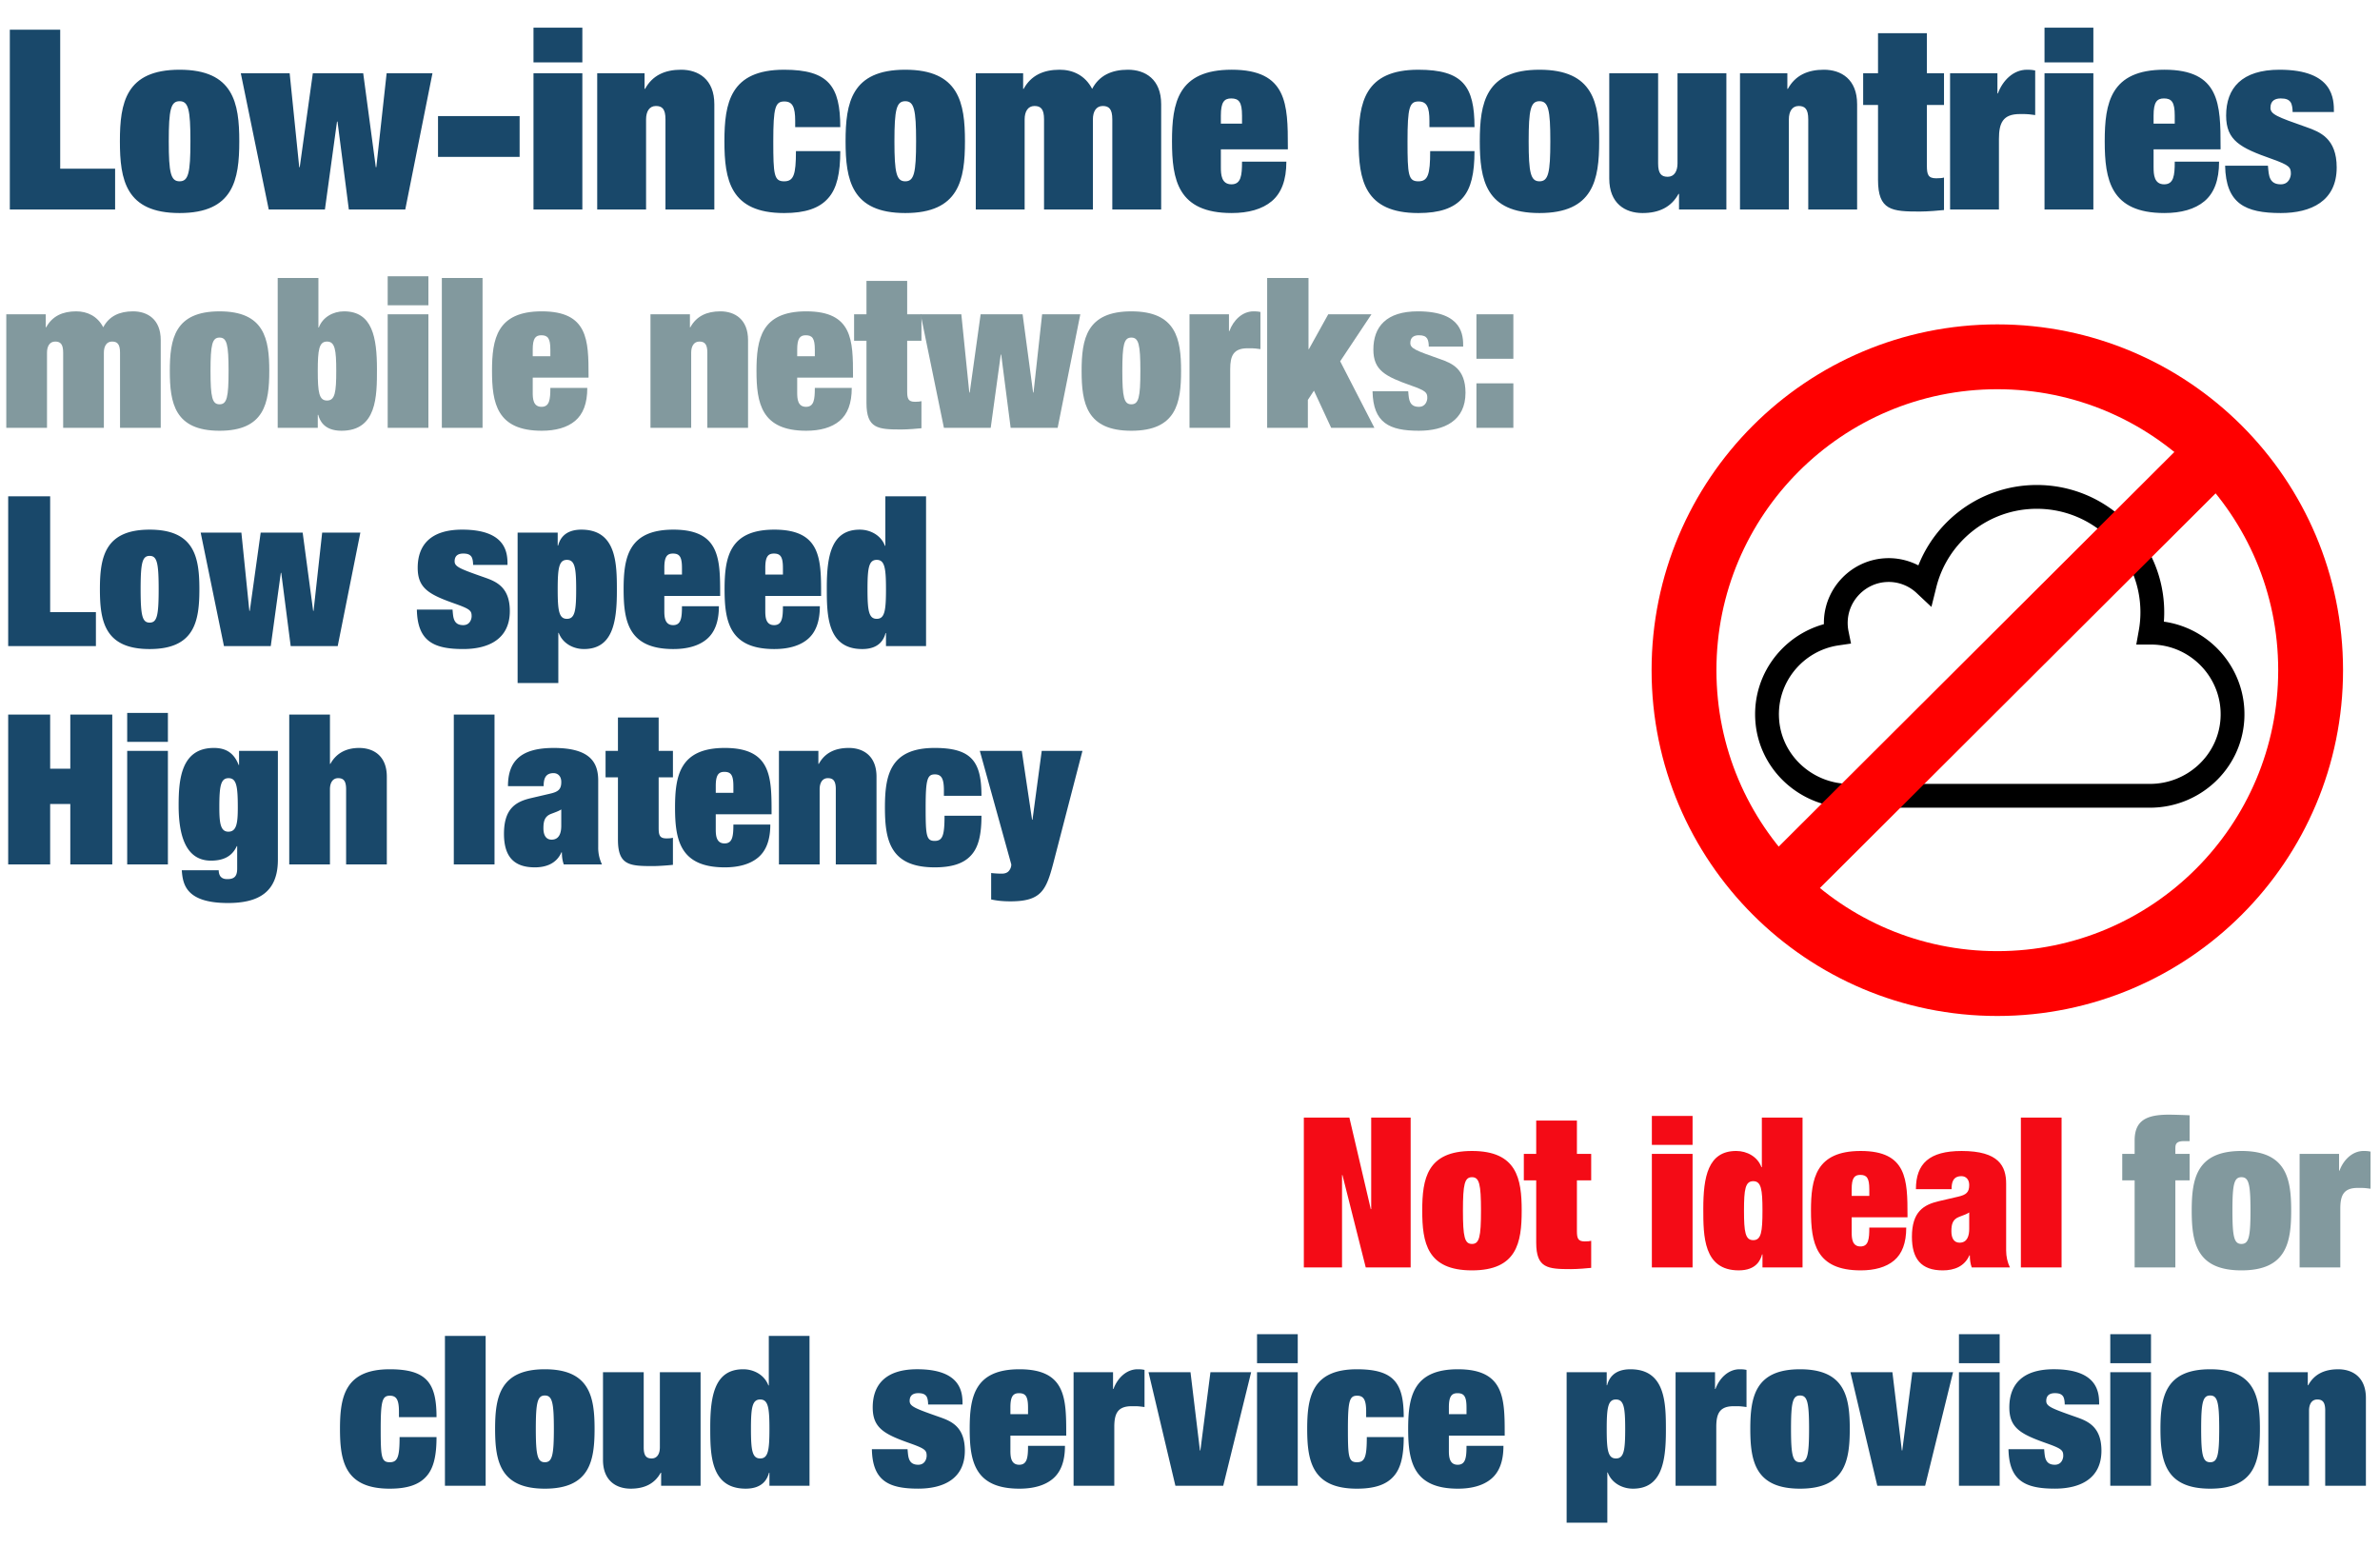
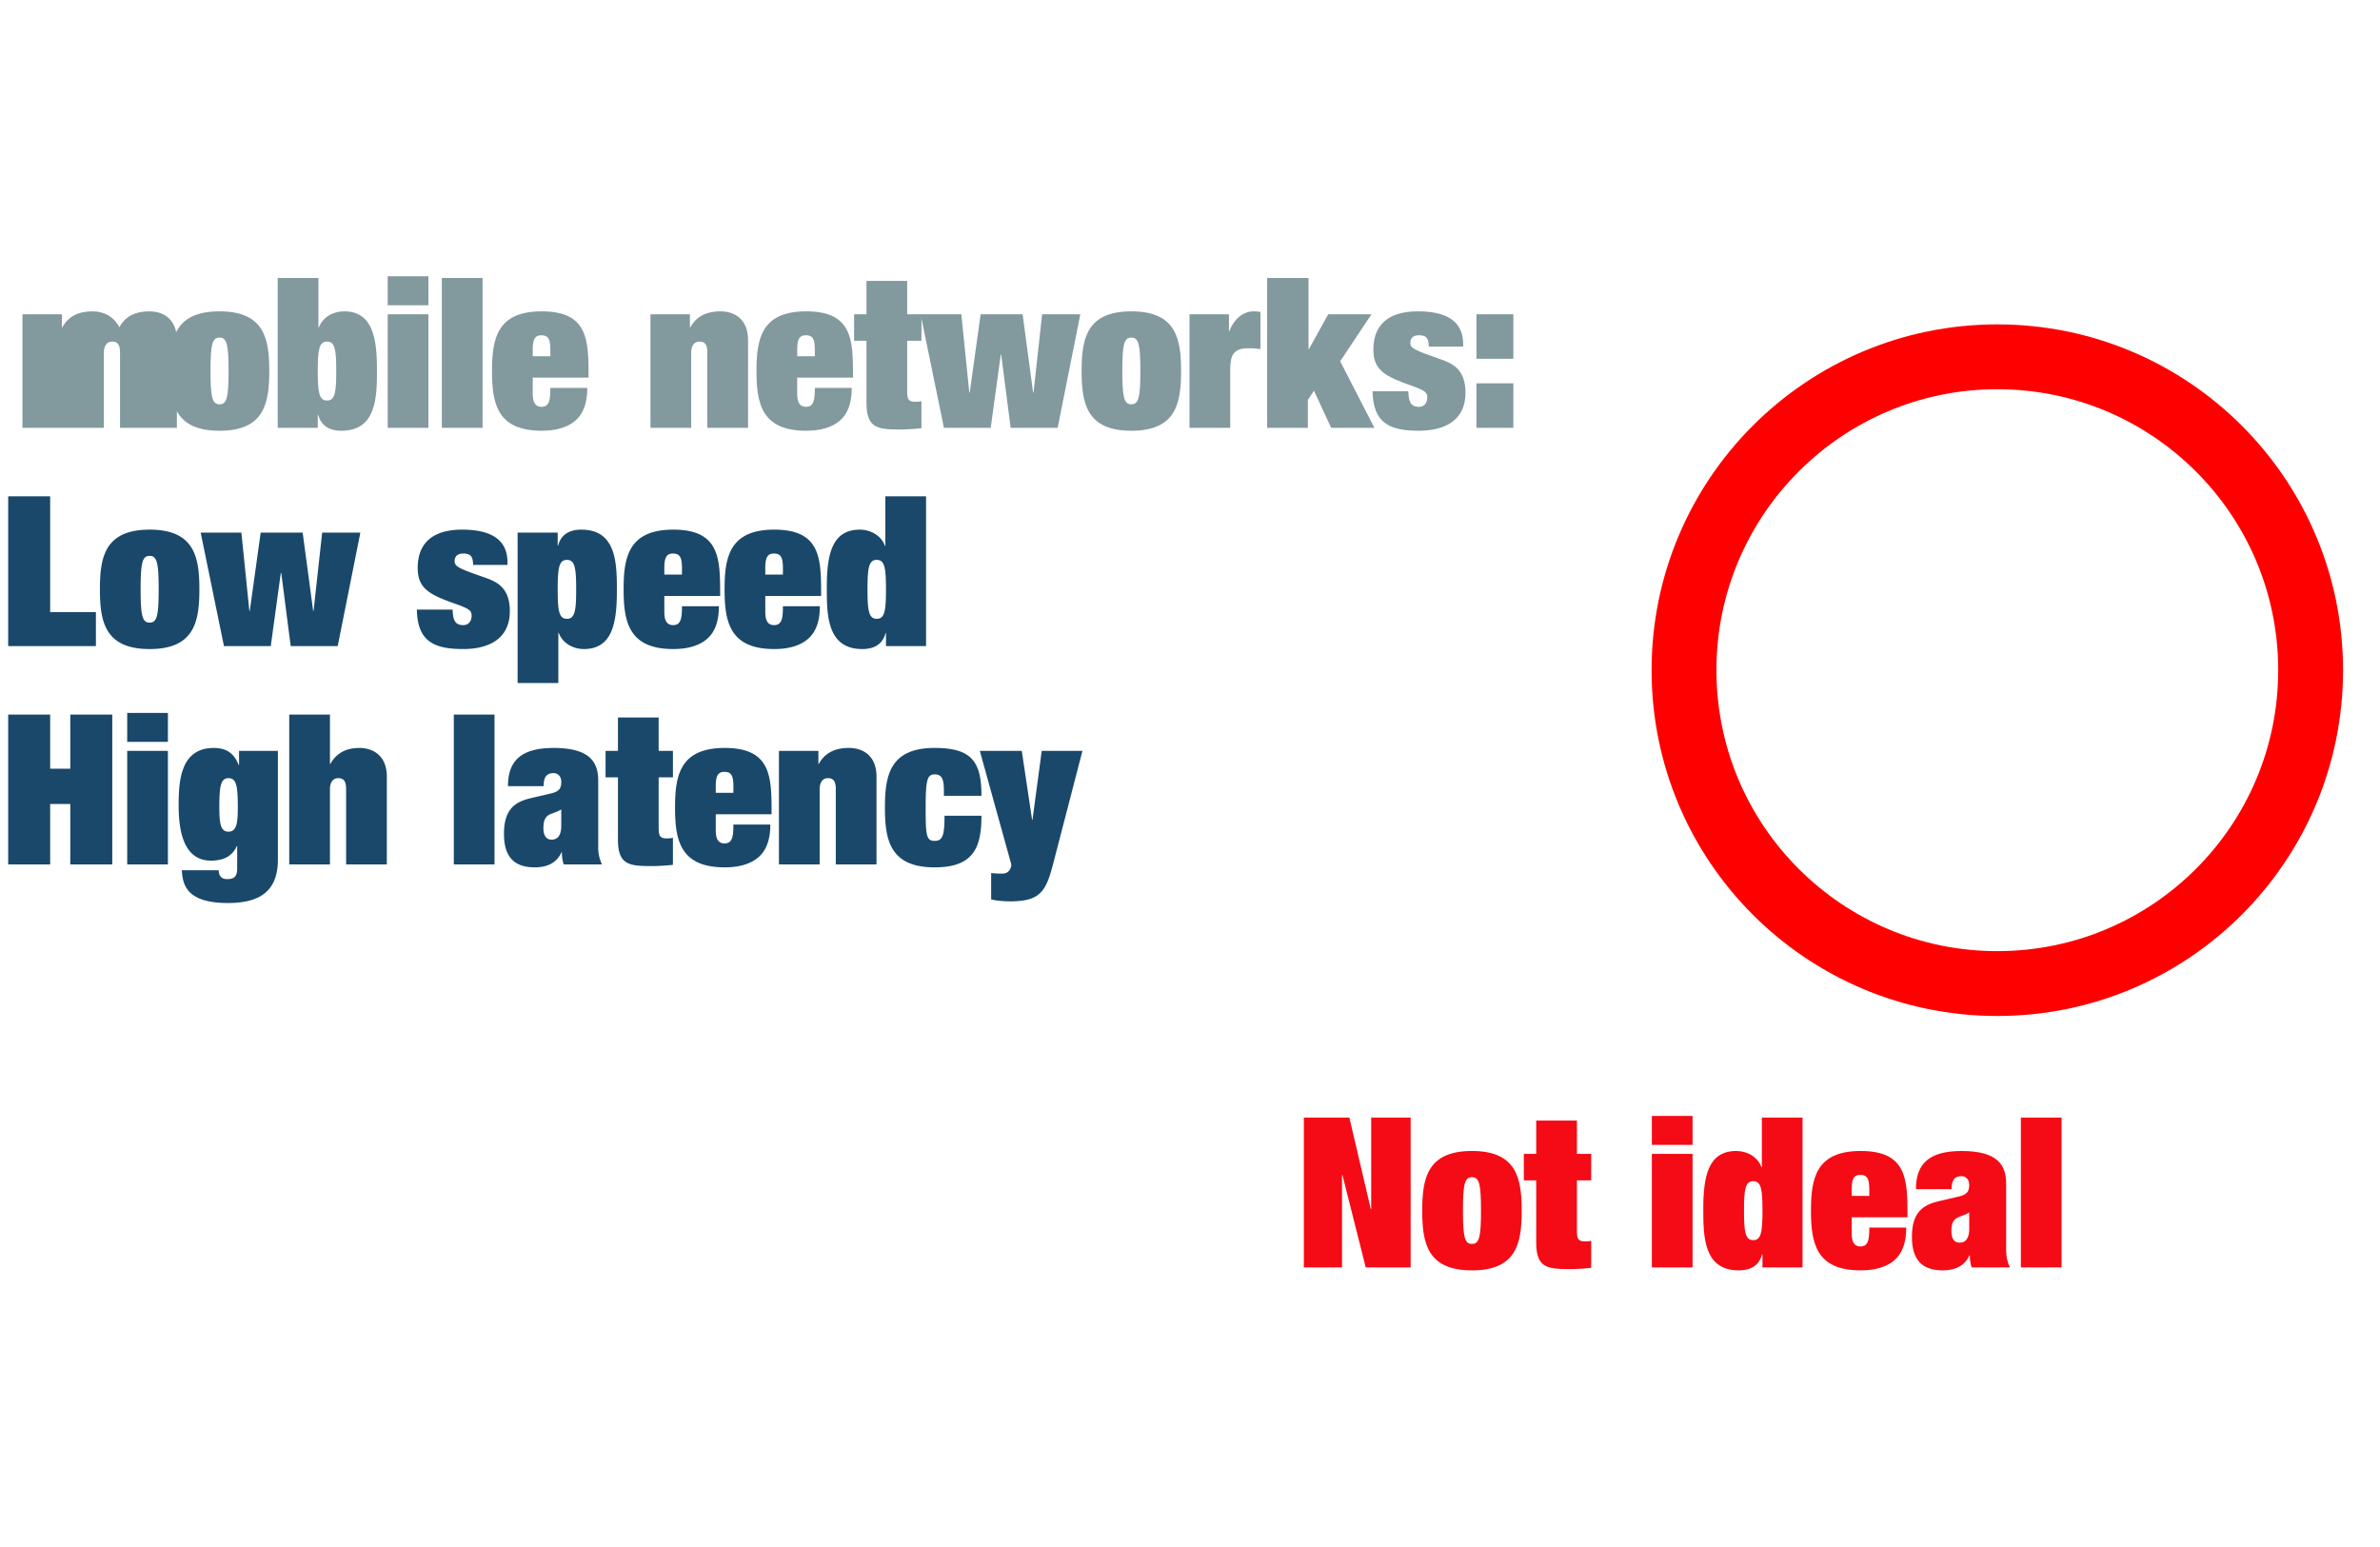
<svg xmlns="http://www.w3.org/2000/svg" width="283.464" height="184.252" viewBox="-9.103 25.42 283.464 184.252">
  <switch>
    <g>
-       <path fill="#19486A" d="M-7.933 28.955h6v16.559h6.54v4.86h-12.54V28.955zM19.396 42.244c0 4.59-.69 8.55-7.11 8.55-6.419 0-7.109-3.96-7.109-8.55 0-4.56.69-8.52 7.109-8.52 6.421 0 7.11 3.96 7.11 8.52zm-7.109 4.77c1.05 0 1.29-.99 1.29-4.77 0-3.78-.24-4.77-1.29-4.77s-1.29.99-1.29 4.77c0 3.78.24 4.77 1.29 4.77zM19.577 34.144h5.819l1.14 11.189h.06l1.56-11.189h6l1.5 11.189h.06l1.23-11.189h5.459l-3.24 16.229h-6.72l-1.35-10.47h-.06l-1.44 10.47h-6.69l-3.328-16.229zM43.066 39.244h9.72v4.86h-9.72v-4.86zM54.437 28.714h5.82v4.14h-5.82v-4.14zm0 5.43h5.82v16.229h-5.82V34.144zM70.156 39.634c0-1.23-.39-1.59-1.14-1.59-.78 0-1.17.66-1.17 1.59v10.74h-5.82v-16.23h5.64v1.86h.06c.87-1.59 2.34-2.28 4.29-2.28 2.069 0 3.96 1.14 3.96 4.11v12.54h-5.82v-10.74zM85.606 39.814c0-1.62-.3-2.31-1.29-2.31-1.079 0-1.319.69-1.319 4.74 0 3.99.09 4.77 1.29 4.77 1.14 0 1.409-.78 1.409-3.6h5.28c0 2.61-.39 4.44-1.44 5.61-1.05 1.2-2.729 1.77-5.249 1.77-6.42 0-7.11-3.96-7.11-8.55 0-4.56.69-8.52 7.11-8.52 5.31 0 6.689 1.98 6.689 6.84h-5.37v-.75zM105.826 42.244c0 4.59-.69 8.55-7.109 8.55-6.42 0-7.11-3.96-7.11-8.55 0-4.56.69-8.52 7.11-8.52 6.418 0 7.109 3.96 7.109 8.52zm-7.11 4.77c1.05 0 1.29-.99 1.29-4.77 0-3.78-.24-4.77-1.29-4.77s-1.29.99-1.29 4.77c0 3.78.241 4.77 1.29 4.77zM123.375 39.634c0-1.23-.39-1.59-1.14-1.59-.78 0-1.17.66-1.17 1.59v10.74h-5.82v-10.74c0-1.23-.39-1.59-1.14-1.59-.78 0-1.17.66-1.17 1.59v10.74h-5.819v-16.23h5.64v1.86h.06c.87-1.59 2.34-2.28 4.29-2.28 1.56 0 3.029.66 3.87 2.28.84-1.59 2.31-2.28 4.26-2.28 2.069 0 3.96 1.14 3.96 4.11v12.54h-5.82v-10.74zM136.305 45.333c0 .87.061 2.04 1.26 2.04 1.141 0 1.26-1.05 1.26-2.7h5.281c0 2.22-.602 3.75-1.74 4.71-1.141.96-2.791 1.41-4.77 1.41-6.42 0-7.111-3.96-7.111-8.55 0-4.56.69-8.52 7.111-8.52 6.629 0 6.689 4.14 6.689 9.21v.27h-7.98v2.13zm2.519-6.149c0-1.59-.359-2.04-1.289-2.04-.84 0-1.23.45-1.23 2.04v.96h2.52v-.96zM161.145 39.814c0-1.62-.301-2.31-1.291-2.31-1.078 0-1.318.69-1.318 4.74 0 3.99.09 4.77 1.289 4.77 1.141 0 1.41-.78 1.41-3.6h5.279c0 2.61-.389 4.44-1.439 5.61-1.051 1.2-2.73 1.77-5.25 1.77-6.42 0-7.109-3.96-7.109-8.55 0-4.56.689-8.52 7.109-8.52 5.311 0 6.689 1.98 6.689 6.84h-5.369v-.75zM181.363 42.244c0 4.59-.689 8.55-7.109 8.55s-7.109-3.96-7.109-8.55c0-4.56.689-8.52 7.109-8.52s7.109 3.96 7.109 8.52zm-7.109 4.77c1.051 0 1.291-.99 1.291-4.77 0-3.78-.24-4.77-1.291-4.77-1.049 0-1.289.99-1.289 4.77 0 3.78.24 4.77 1.289 4.77zM190.873 48.514h-.059c-.871 1.59-2.34 2.28-4.291 2.28-2.068 0-3.959-1.14-3.959-4.11v-12.54h5.82v10.74c0 1.23.389 1.59 1.139 1.59.781 0 1.17-.66 1.17-1.59v-10.74h5.82v16.229h-5.641v-1.859zM206.264 39.634c0-1.23-.389-1.59-1.139-1.59-.781 0-1.17.66-1.17 1.59v10.74h-5.82v-16.23h5.641v1.86h.059c.871-1.59 2.34-2.28 4.291-2.28 2.068 0 3.959 1.14 3.959 4.11v12.54h-5.82v-10.74zM214.574 29.375h5.82v4.77h2.039v3.78h-2.039v7.23c0 1.05.148 1.5 1.109 1.5.449 0 .721-.03.93-.09v3.87c-.48.06-2.01.18-2.879.18-3.33 0-4.98-.12-4.98-3.78v-8.91h-1.77v-3.78h1.77v-4.77zM223.154 34.144h5.641v2.4h.059c.57-1.56 1.861-2.82 3.451-2.82.629 0 .809.06.988.09v5.31c-.209-.03-.449-.06-.719-.09-.27-.03-.51-.03-1.111-.03-2.01 0-2.488 1.05-2.488 2.97v8.399h-5.82V34.144zM234.404 28.714h5.818v4.14h-5.818v-4.14zm0 5.43h5.818v16.229h-5.818V34.144zM247.395 45.333c0 .87.059 2.04 1.26 2.04 1.139 0 1.26-1.05 1.26-2.7h5.279c0 2.22-.6 3.75-1.74 4.71-1.139.96-2.789 1.41-4.77 1.41-6.42 0-7.109-3.96-7.109-8.55 0-4.56.689-8.52 7.109-8.52 6.631 0 6.689 4.14 6.689 9.21v.27h-7.979v2.13zm2.519-6.149c0-1.59-.359-2.04-1.291-2.04-.84 0-1.229.45-1.229 2.04v.96h2.52v-.96zM261.014 45.154c.061.69.09 1.2.301 1.59.209.39.568.63 1.229.63 1.02 0 1.201-.96 1.201-1.26 0-.78-.182-1.02-2.281-1.77-3.75-1.32-5.43-2.19-5.43-5.16 0-3.27 1.861-5.46 6.359-5.46 6.48 0 6.48 3.54 6.48 5.04h-4.92c0-.42-.061-.9-.24-1.17-.209-.3-.539-.45-1.17-.45-.6 0-1.229.21-1.229 1.11 0 .78.779 1.08 4.289 2.31 1.619.57 3.6 1.35 3.6 4.8 0 4.02-3.061 5.43-6.66 5.43-4.229 0-6.539-1.11-6.629-5.64h5.1z" />
-       <path fill="#82999E" d="M5.193 67.426c0-1.025-.325-1.325-.95-1.325-.65 0-.975.55-.975 1.325v8.948H-1.58v-8.948c0-1.025-.325-1.325-.95-1.325-.65 0-.975.55-.975 1.325v8.948h-4.849V62.852h4.699v1.549h.05c.725-1.325 1.95-1.899 3.574-1.899 1.3 0 2.524.55 3.224 1.899.7-1.325 1.925-1.899 3.549-1.899 1.725 0 3.299.95 3.299 3.424v10.447H5.193v-8.947zM22.969 69.6c0 3.824-.575 7.124-5.923 7.124s-5.924-3.299-5.924-7.124c0-3.799.575-7.098 5.924-7.098s5.923 3.299 5.923 7.098zm-5.924 3.974c.875 0 1.075-.825 1.075-3.974s-.2-3.974-1.075-3.974-1.075.825-1.075 3.974c.001 3.15.2 3.974 1.075 3.974zM23.972 58.528h4.849v5.898h.05c.45-1.225 1.7-1.924 2.999-1.924 3.375 0 3.924 3.099 3.924 6.898 0 3.199 0 7.323-4.224 7.323-2.1 0-2.599-1.25-2.774-1.9h-.05v1.55h-4.774V58.528zm5.873 7.573c-.95 0-1.1.975-1.1 3.499 0 2.549.15 3.524 1.1 3.524s1.1-.975 1.1-3.524c0-2.524-.15-3.499-1.1-3.499zM37.071 58.328h4.849v3.449h-4.849v-3.449zm0 4.524h4.849v13.521h-4.849V62.852zM43.521 58.528h4.849v17.846h-4.849V58.528zM54.345 72.174c0 .725.05 1.7 1.05 1.7.95 0 1.05-.875 1.05-2.25h4.399c0 1.85-.5 3.125-1.45 3.924s-2.325 1.175-3.974 1.175c-5.349 0-5.924-3.299-5.924-7.124 0-3.799.575-7.098 5.924-7.098 5.523 0 5.574 3.449 5.574 7.673v.226h-6.648v1.774zm2.1-5.123c0-1.325-.3-1.7-1.075-1.7-.7 0-1.024.375-1.024 1.7v.8h2.1v-.8zM75.144 67.426c0-1.025-.325-1.325-.95-1.325-.649 0-.975.55-.975 1.325v8.948H68.37V62.852h4.699v1.549h.05c.725-1.325 1.949-1.899 3.574-1.899 1.725 0 3.299.95 3.299 3.424v10.447h-4.849v-8.947zM85.845 72.174c0 .725.05 1.7 1.05 1.7.949 0 1.05-.875 1.05-2.25h4.398c0 1.85-.5 3.125-1.449 3.924-.95.8-2.324 1.175-3.975 1.175-5.349 0-5.923-3.299-5.923-7.124 0-3.799.574-7.098 5.923-7.098 5.524 0 5.574 3.449 5.574 7.673v.226h-6.648v1.774zm2.1-5.123c0-1.325-.3-1.7-1.075-1.7-.699 0-1.024.375-1.024 1.7v.8h2.1v-.8zM94.095 58.878h4.849v3.974h1.7v3.149h-1.7v6.023c0 .875.125 1.25.925 1.25.375 0 .601-.025.775-.075v3.224c-.4.05-1.675.15-2.399.15-2.774 0-4.149-.1-4.149-3.149v-7.423h-1.475v-3.149h1.475v-3.974z" />
+       <path fill="#82999E" d="M5.193 67.426c0-1.025-.325-1.325-.95-1.325-.65 0-.975.55-.975 1.325v8.948H-1.58v-8.948v8.948h-4.849V62.852h4.699v1.549h.05c.725-1.325 1.95-1.899 3.574-1.899 1.3 0 2.524.55 3.224 1.899.7-1.325 1.925-1.899 3.549-1.899 1.725 0 3.299.95 3.299 3.424v10.447H5.193v-8.947zM22.969 69.6c0 3.824-.575 7.124-5.923 7.124s-5.924-3.299-5.924-7.124c0-3.799.575-7.098 5.924-7.098s5.923 3.299 5.923 7.098zm-5.924 3.974c.875 0 1.075-.825 1.075-3.974s-.2-3.974-1.075-3.974-1.075.825-1.075 3.974c.001 3.15.2 3.974 1.075 3.974zM23.972 58.528h4.849v5.898h.05c.45-1.225 1.7-1.924 2.999-1.924 3.375 0 3.924 3.099 3.924 6.898 0 3.199 0 7.323-4.224 7.323-2.1 0-2.599-1.25-2.774-1.9h-.05v1.55h-4.774V58.528zm5.873 7.573c-.95 0-1.1.975-1.1 3.499 0 2.549.15 3.524 1.1 3.524s1.1-.975 1.1-3.524c0-2.524-.15-3.499-1.1-3.499zM37.071 58.328h4.849v3.449h-4.849v-3.449zm0 4.524h4.849v13.521h-4.849V62.852zM43.521 58.528h4.849v17.846h-4.849V58.528zM54.345 72.174c0 .725.05 1.7 1.05 1.7.95 0 1.05-.875 1.05-2.25h4.399c0 1.85-.5 3.125-1.45 3.924s-2.325 1.175-3.974 1.175c-5.349 0-5.924-3.299-5.924-7.124 0-3.799.575-7.098 5.924-7.098 5.523 0 5.574 3.449 5.574 7.673v.226h-6.648v1.774zm2.1-5.123c0-1.325-.3-1.7-1.075-1.7-.7 0-1.024.375-1.024 1.7v.8h2.1v-.8zM75.144 67.426c0-1.025-.325-1.325-.95-1.325-.649 0-.975.55-.975 1.325v8.948H68.37V62.852h4.699v1.549h.05c.725-1.325 1.949-1.899 3.574-1.899 1.725 0 3.299.95 3.299 3.424v10.447h-4.849v-8.947zM85.845 72.174c0 .725.05 1.7 1.05 1.7.949 0 1.05-.875 1.05-2.25h4.398c0 1.85-.5 3.125-1.449 3.924-.95.8-2.324 1.175-3.975 1.175-5.349 0-5.923-3.299-5.923-7.124 0-3.799.574-7.098 5.923-7.098 5.524 0 5.574 3.449 5.574 7.673v.226h-6.648v1.774zm2.1-5.123c0-1.325-.3-1.7-1.075-1.7-.699 0-1.024.375-1.024 1.7v.8h2.1v-.8zM94.095 58.878h4.849v3.974h1.7v3.149h-1.7v6.023c0 .875.125 1.25.925 1.25.375 0 .601-.025.775-.075v3.224c-.4.05-1.675.15-2.399.15-2.774 0-4.149-.1-4.149-3.149v-7.423h-1.475v-3.149h1.475v-3.974z" />
      <path fill="#82999E" d="M100.544 62.852h4.85l.949 9.322h.05l1.3-9.322h4.999l1.25 9.322h.05l1.024-9.322h4.549l-2.699 13.521h-5.599l-1.125-8.723h-.05l-1.199 8.723h-5.574l-2.775-13.521zM131.567 69.6c0 3.824-.574 7.124-5.924 7.124-5.349 0-5.923-3.299-5.923-7.124 0-3.799.574-7.098 5.923-7.098 5.35 0 5.924 3.299 5.924 7.098zm-5.924 3.974c.875 0 1.075-.825 1.075-3.974s-.2-3.974-1.075-3.974c-.874 0-1.074.825-1.074 3.974 0 3.15.2 3.974 1.074 3.974zM132.57 62.852h4.7v2h.049c.475-1.3 1.551-2.35 2.875-2.35.525 0 .674.05.824.075v4.424c-.174-.025-.375-.05-.6-.075s-.426-.025-.926-.025c-1.674 0-2.074.875-2.074 2.475v6.998h-4.848V62.852zM149.094 62.852h5.148l-3.725 5.599 4.074 7.923h-5.148l-2.051-4.424-.725 1.1v3.324h-4.848V58.528h4.924v8.473h.049l2.302-4.149z" />
      <path fill="#82999E" d="M158.619 72.024c.049.575.074 1 .25 1.325.174.325.475.525 1.023.525.85 0 1-.8 1-1.05 0-.65-.15-.85-1.898-1.475-3.125-1.1-4.525-1.824-4.525-4.299 0-2.724 1.551-4.549 5.299-4.549 5.398 0 5.398 2.949 5.398 4.199h-4.098c0-.35-.051-.75-.201-.975-.174-.25-.449-.375-.975-.375-.5 0-1.023.175-1.023.925 0 .65.648.9 3.574 1.925 1.35.475 2.998 1.125 2.998 3.999 0 3.349-2.549 4.524-5.549 4.524-3.523 0-5.447-.925-5.523-4.699h4.25zM166.744 62.852h4.398v5.298h-4.398v-5.298zm0 8.223h4.398v5.299h-4.398v-5.299z" />
      <path fill="#19486A" d="M-8.128 84.528h4.999v13.797H2.32v4.049H-8.128V84.528zM14.644 95.6c0 3.824-.575 7.124-5.923 7.124s-5.925-3.3-5.925-7.124c0-3.799.575-7.098 5.924-7.098s5.924 3.299 5.924 7.098zM8.72 99.574c.875 0 1.075-.825 1.075-3.974s-.2-3.974-1.075-3.974-1.075.825-1.075 3.974c.001 3.15.2 3.974 1.075 3.974zM14.797 88.852h4.849l.95 9.322h.05l1.299-9.322h4.999l1.25 9.322h.05l1.024-9.322h4.549l-2.699 13.521h-5.599l-1.125-8.723h-.05l-1.2 8.723h-5.573l-2.774-13.521zM44.795 98.024c.05.575.075 1 .25 1.325.175.325.475.525 1.024.525.85 0 1-.8 1-1.05 0-.65-.15-.85-1.899-1.475-3.125-1.1-4.524-1.824-4.524-4.299 0-2.724 1.549-4.549 5.298-4.549 5.399 0 5.399 2.949 5.399 4.199h-4.099c0-.35-.05-.75-.2-.975-.175-.25-.45-.375-.975-.375-.5 0-1.024.175-1.024.925 0 .65.649.9 3.574 1.925 1.35.475 3 1.125 3 3.999 0 3.349-2.549 4.524-5.549 4.524-3.524 0-5.449-.925-5.523-4.699h4.248zM52.546 88.852h4.774v1.549h.05c.175-.65.675-1.899 2.774-1.899 4.224 0 4.224 4.124 4.224 7.323 0 3.799-.55 6.898-3.924 6.898-1.299 0-2.549-.7-2.999-1.925h-.05v5.974h-4.849v-17.92zm5.874 3.249c-.95 0-1.1.975-1.1 3.524 0 2.524.15 3.5 1.1 3.5s1.1-.975 1.1-3.5c0-2.549-.15-3.524-1.1-3.524zM70.02 98.174c0 .725.05 1.7 1.05 1.7.949 0 1.05-.875 1.05-2.25h4.398c0 1.85-.5 3.125-1.449 3.924-.95.8-2.324 1.175-3.975 1.175-5.348 0-5.923-3.299-5.923-7.124 0-3.799.575-7.098 5.923-7.098 5.524 0 5.574 3.449 5.574 7.673v.226H70.02v1.774zm2.1-5.123c0-1.325-.3-1.7-1.075-1.7-.699 0-1.024.375-1.024 1.7v.8h2.1v-.8zM82.045 98.174c0 .725.05 1.7 1.05 1.7.949 0 1.05-.875 1.05-2.25h4.398c0 1.85-.5 3.125-1.449 3.924-.95.8-2.324 1.175-3.975 1.175-5.349 0-5.923-3.299-5.923-7.124 0-3.799.574-7.098 5.923-7.098 5.524 0 5.574 3.449 5.574 7.673v.226h-6.648v1.774zm2.1-5.123c0-1.325-.3-1.7-1.075-1.7-.699 0-1.024.375-1.024 1.7v.8h2.1v-.8zM96.344 84.528h4.849v17.846H96.42v-1.55h-.05c-.176.65-.676 1.9-2.774 1.9-4.225 0-4.225-4.124-4.225-7.323 0-3.799.55-6.898 3.925-6.898 1.299 0 2.549.7 2.999 1.924h.05v-5.899zm-1.024 7.573c-.95 0-1.101.975-1.101 3.499 0 2.549.15 3.524 1.101 3.524.949 0 1.1-.975 1.1-3.524-.001-2.524-.151-3.499-1.1-3.499zM-.73 110.528h4.999v17.846H-.73v-7.199h-2.399v7.199h-4.999v-17.846h4.999v6.448H-.73v-6.448zM6.046 110.328h4.849v3.449H6.046v-3.449zm0 4.524h4.849v13.522H6.046v-13.522zM19.37 114.852h4.624v12.971c0 3.924-2.399 5.148-5.948 5.148-5.074 0-5.374-2.299-5.499-3.898h4.399c0 .35.1.6.225.75.2.225.45.301.8.301.825 0 1.175-.326 1.175-1.25v-2.675h-.05c-.6 1.325-1.75 1.725-3.075 1.725-3.199 0-3.849-3.425-3.849-6.573 0-3.05.275-6.849 4.199-6.849 1.524 0 2.424.675 2.949 2.024h.05v-1.674zm-1.25 3.249c-.95 0-1.1.975-1.1 3.5 0 1.874.15 2.874 1.075 2.874.975 0 1.125-1 1.125-2.874 0-2.526-.15-3.5-1.1-3.5zM32.12 119.426c0-1.024-.325-1.325-.95-1.325-.65 0-.975.551-.975 1.325v8.948h-4.849v-17.846h4.849v5.874h.05c.725-1.325 1.949-1.899 3.424-1.899 1.724 0 3.299.95 3.299 3.424v10.448H32.12v-8.949zM44.946 110.528h4.849v17.846h-4.849v-17.846zM62.144 126.374c0 .699.15 1.375.45 2h-4.549c-.175-.476-.225-.975-.225-1.426l-.05-.024c-.575 1.325-1.8 1.8-3.174 1.8-2.574 0-3.674-1.375-3.674-3.999 0-2.999 1.4-3.824 3.225-4.249l2.25-.525c1-.225 1.35-.524 1.35-1.399 0-.675-.4-1.05-.925-1.05-1.025 0-1.175.775-1.175 1.55h-4.249c0-3.049 1.6-4.549 5.449-4.549 4.424 0 5.299 1.799 5.299 3.899v7.972zm-4.399-4.549c-.3.199-.675.324-1.2.525-.8.299-.925.924-.925 1.725 0 .799.3 1.35.975 1.35.95 0 1.15-.875 1.15-1.65v-1.95zM64.496 110.878h4.849v3.974h1.7v3.149h-1.7v6.023c0 .875.125 1.25.924 1.25.375 0 .601-.025.775-.075v3.224c-.4.051-1.675.15-2.399.15-2.774 0-4.149-.1-4.149-3.148v-7.424h-1.475v-3.149h1.475v-3.974zM76.145 124.175c0 .725.05 1.699 1.05 1.699.949 0 1.05-.875 1.05-2.25h4.398c0 1.85-.5 3.125-1.449 3.925-.95.8-2.324 1.175-3.975 1.175-5.349 0-5.923-3.299-5.923-7.123 0-3.799.574-7.099 5.923-7.099 5.524 0 5.574 3.449 5.574 7.673v.225h-6.648v1.775zm2.1-5.124c0-1.325-.3-1.7-1.075-1.7-.699 0-1.024.375-1.024 1.7v.8h2.1v-.8zM90.444 119.426c0-1.024-.325-1.325-.95-1.325-.649 0-.975.551-.975 1.325v8.948H83.67v-13.522h4.699v1.549h.05c.725-1.325 1.949-1.899 3.574-1.899 1.725 0 3.299.95 3.299 3.424v10.448h-4.849v-8.948zM103.319 119.575c0-1.35-.25-1.924-1.075-1.924-.899 0-1.1.574-1.1 3.949 0 3.324.075 3.974 1.074 3.974.95 0 1.175-.649 1.175-2.999h4.399c0 2.174-.325 3.699-1.2 4.674-.874 1-2.274 1.475-4.374 1.475-5.349 0-5.923-3.299-5.923-7.123 0-3.799.574-7.099 5.923-7.099 4.425 0 5.574 1.649 5.574 5.698h-4.474v-.625zM107.596 114.852h4.998l1.225 8.198h.051l1.1-8.198h4.849l-3.475 13.397c-.85 3.225-1.449 4.523-5.099 4.523-1.05 0-1.699-.1-2.299-.225v-3.149c.425.05.85.075 1.274.075.399 0 .7-.125.875-.375a1.16 1.16 0 0 0 .25-.725l-3.749-13.521z" />
      <g>
-         <path fill="none" stroke="#000" stroke-width="2.835" stroke-miterlimit="10" d="M247.086 100.771h-.059c.141-.785.217-1.59.217-2.414 0-7.597-6.16-13.756-13.758-13.756-6.446 0-11.854 4.432-13.345 10.416a6.274 6.274 0 0 0-4.719-1.688c-3.148.207-5.689 2.77-5.868 5.92-.031.563.01 1.11.117 1.635-4.907.717-8.658 5.123-8.294 10.296.359 5.106 4.704 9.021 9.823 9.021h35.764c5.13 0 9.468-3.936 9.813-9.052.379-5.64-4.13-10.378-9.691-10.378z" />
-       </g>
+         </g>
      <g>
        <path fill="#F40B16" d="M154.211 158.529h4.699v17.846h-5.349l-2.774-10.997h-.05v10.997h-4.549v-17.846h5.424l2.55 10.897h.049v-10.897zM172.135 169.602c0 3.824-.574 7.123-5.923 7.123s-5.924-3.299-5.924-7.123c0-3.799.575-7.099 5.924-7.099s5.923 3.3 5.923 7.099zm-5.923 3.974c.874 0 1.075-.825 1.075-3.975s-.201-3.974-1.075-3.974c-.875 0-1.075.824-1.075 3.974s.2 3.975 1.075 3.975zM173.863 158.879h4.849v3.975h1.7v3.149h-1.7v6.023c0 .874.125 1.249.925 1.249.375 0 .6-.024.775-.074v3.224c-.4.05-1.676.15-2.4.15-2.773 0-4.148-.101-4.148-3.149v-7.423h-1.475v-3.149h1.475v-3.975zM187.638 158.329h4.849v3.449h-4.849v-3.449zm0 4.525h4.849v13.521h-4.849v-13.521zM200.736 158.529h4.848v17.846h-4.773v-1.55h-.05c-.175.65-.675 1.899-2.774 1.899-4.224 0-4.224-4.124-4.224-7.323 0-3.799.55-6.898 3.924-6.898 1.3 0 2.55.7 2.999 1.925h.051v-5.899zm-1.025 7.574c-.949 0-1.1.975-1.1 3.499 0 2.55.15 3.524 1.1 3.524s1.1-.975 1.1-3.524c0-2.525-.151-3.499-1.1-3.499zM211.437 172.176c0 .725.05 1.7 1.05 1.7.949 0 1.05-.875 1.05-2.25h4.399c0 1.85-.5 3.124-1.45 3.924s-2.325 1.175-3.974 1.175c-5.35 0-5.924-3.299-5.924-7.123 0-3.799.574-7.099 5.924-7.099 5.523 0 5.573 3.449 5.573 7.674v.225h-6.648v1.774zm2.099-5.123c0-1.325-.3-1.7-1.075-1.7-.699 0-1.024.375-1.024 1.7v.8h2.1v-.8zM229.835 174.375c0 .7.149 1.375.45 2h-4.549c-.176-.475-.226-.975-.226-1.425l-.05-.024c-.575 1.324-1.8 1.799-3.174 1.799-2.574 0-3.675-1.374-3.675-3.999 0-2.999 1.399-3.824 3.225-4.249l2.249-.524c1-.225 1.35-.525 1.35-1.399 0-.675-.399-1.05-.924-1.05-1.025 0-1.176.774-1.176 1.55h-4.248c0-3.05 1.6-4.55 5.448-4.55 4.424 0 5.299 1.8 5.299 3.899v7.972zm-4.399-4.549c-.3.2-.674.325-1.199.525-.8.3-.925.925-.925 1.725s.3 1.35.975 1.35c.95 0 1.149-.875 1.149-1.649v-1.951zM231.588 158.529h4.848v17.846h-4.848v-17.846z" />
-         <path fill="#82999E" d="M245.137 161.254c0-2.399 1.425-3.074 4.074-3.074.625 0 2.049.05 2.475.075v3.074h-.65c-1.049 0-1.049.449-1.049.975v.55h1.699v3.149h-1.699v10.372h-4.85v-10.372h-1.475v-3.149h1.475v-1.6zM263.783 169.602c0 3.824-.574 7.123-5.923 7.123s-5.924-3.299-5.924-7.123c0-3.799.575-7.099 5.924-7.099s5.923 3.3 5.923 7.099zm-5.923 3.974c.874 0 1.075-.825 1.075-3.975s-.201-3.974-1.075-3.974c-.875 0-1.075.824-1.075 3.974s.2 3.975 1.075 3.975zM264.787 162.854h4.698v1.999h.05c.475-1.3 1.55-2.35 2.875-2.35.524 0 .674.051.824.075v4.424a19.83 19.83 0 0 0-.6-.074c-.225-.025-.425-.025-.925-.025-1.675 0-2.075.875-2.075 2.475v6.998h-4.848v-13.522z" />
-         <path fill="#19486A" d="M38.414 193.577c0-1.35-.25-1.925-1.075-1.925-.9 0-1.1.575-1.1 3.949 0 3.324.075 3.975 1.075 3.975.95 0 1.175-.65 1.175-3h4.399c0 2.175-.325 3.699-1.2 4.674-.875 1-2.274 1.475-4.374 1.475-5.349 0-5.924-3.299-5.924-7.123 0-3.799.575-7.099 5.924-7.099 4.424 0 5.574 1.65 5.574 5.699h-4.474v-.625zM43.89 184.529h4.849v17.846H43.89v-17.846zM61.712 195.602c0 3.824-.575 7.123-5.923 7.123s-5.924-3.299-5.924-7.123c0-3.799.575-7.099 5.924-7.099s5.923 3.3 5.923 7.099zm-5.923 3.974c.875 0 1.075-.825 1.075-3.975s-.2-3.974-1.075-3.974-1.075.824-1.075 3.974.2 3.975 1.075 3.975zM69.638 200.825h-.05c-.725 1.325-1.95 1.899-3.574 1.899-1.725 0-3.299-.949-3.299-3.424v-10.447h4.849v8.947c0 1.025.325 1.325.95 1.325.649 0 .975-.55.975-1.325v-8.947h4.849v13.521h-4.699v-1.549zM82.463 184.529h4.849v17.846h-4.774v-1.55h-.05c-.175.65-.675 1.899-2.774 1.899-4.224 0-4.224-4.124-4.224-7.323 0-3.799.55-6.898 3.924-6.898 1.3 0 2.549.7 2.999 1.925h.05v-5.899zm-1.025 7.574c-.95 0-1.1.975-1.1 3.499 0 2.55.15 3.524 1.1 3.524s1.1-.975 1.1-3.524c0-2.525-.15-3.499-1.1-3.499zM98.989 198.026c.05.574.075.999.25 1.324.175.325.475.525 1.024.525.85 0 1-.8 1-1.05 0-.65-.15-.85-1.899-1.475-3.125-1.1-4.524-1.825-4.524-4.299 0-2.725 1.549-4.55 5.298-4.55 5.399 0 5.399 2.95 5.399 4.199h-4.099c0-.35-.05-.75-.2-.975-.175-.25-.45-.375-.975-.375-.5 0-1.024.175-1.024.925 0 .65.65.9 3.574 1.925 1.35.475 3 1.125 3 3.999 0 3.349-2.549 4.523-5.549 4.523-3.524 0-5.449-.925-5.523-4.698h4.248zM111.238 198.176c0 .725.05 1.7 1.05 1.7.95 0 1.05-.875 1.05-2.25h4.399c0 1.85-.5 3.124-1.45 3.924s-2.325 1.175-3.974 1.175c-5.349 0-5.924-3.299-5.924-7.123 0-3.799.575-7.099 5.924-7.099 5.523 0 5.574 3.449 5.574 7.674v.225h-6.648v1.774zm2.1-5.123c0-1.325-.3-1.7-1.075-1.7-.7 0-1.024.375-1.024 1.7v.8h2.1v-.8zM118.764 188.854h4.699v1.999h.05c.475-1.3 1.549-2.35 2.874-2.35.525 0 .675.051.825.075v4.424a19.83 19.83 0 0 0-.6-.074c-.225-.025-.425-.025-.925-.025-1.675 0-2.075.875-2.075 2.475v6.998h-4.849v-13.522zM127.689 188.854h4.999l1.125 9.322h.051l1.199-9.322h4.849l-3.324 13.521h-5.699l-3.2-13.521zM140.613 184.329h4.849v3.449h-4.849v-3.449zm0 4.525h4.849v13.521h-4.849v-13.521zM153.611 193.577c0-1.35-.25-1.925-1.074-1.925-.9 0-1.1.575-1.1 3.949 0 3.324.074 3.975 1.074 3.975.95 0 1.176-.65 1.176-3h4.398c0 2.175-.325 3.699-1.199 4.674-.875 1-2.275 1.475-4.375 1.475-5.348 0-5.924-3.299-5.924-7.123 0-3.799.576-7.099 5.924-7.099 4.424 0 5.574 1.65 5.574 5.699h-4.475v-.625zM163.462 198.176c0 .725.05 1.7 1.05 1.7.949 0 1.05-.875 1.05-2.25h4.399c0 1.85-.5 3.124-1.45 3.924s-2.325 1.175-3.974 1.175c-5.35 0-5.924-3.299-5.924-7.123 0-3.799.574-7.099 5.924-7.099 5.523 0 5.573 3.449 5.573 7.674v.225h-6.648v1.774zm2.1-5.123c0-1.325-.3-1.7-1.075-1.7-.699 0-1.024.375-1.024 1.7v.8h2.1v-.8zM177.488 188.854h4.773v1.55h.05c.175-.65.675-1.9 2.774-1.9 4.225 0 4.225 4.124 4.225 7.323 0 3.8-.551 6.898-3.925 6.898-1.3 0-2.55-.699-2.999-1.924h-.051v5.973h-4.848v-17.92zm5.873 3.249c-.949 0-1.1.975-1.1 3.524 0 2.524.15 3.499 1.1 3.499s1.1-.975 1.1-3.499c0-2.55-.15-3.524-1.1-3.524zM190.463 188.854h4.698v1.999h.05c.475-1.3 1.55-2.35 2.875-2.35.524 0 .674.051.824.075v4.424a19.83 19.83 0 0 0-.6-.074c-.225-.025-.425-.025-.925-.025-1.675 0-2.075.875-2.075 2.475v6.998h-4.848v-13.522zM211.209 195.602c0 3.824-.574 7.123-5.923 7.123s-5.924-3.299-5.924-7.123c0-3.799.575-7.099 5.924-7.099s5.923 3.3 5.923 7.099zm-5.923 3.974c.874 0 1.075-.825 1.075-3.975s-.201-3.974-1.075-3.974c-.875 0-1.075.824-1.075 3.974s.2 3.975 1.075 3.975zM211.287 188.854h5l1.124 9.322h.05l1.2-9.322h4.849l-3.324 13.521h-5.699l-3.2-13.521zM224.213 184.329h4.848v3.449h-4.848v-3.449zm0 4.525h4.848v13.521h-4.848v-13.521zM234.361 198.026c.05.574.074.999.25 1.324.175.325.475.525 1.024.525.851 0 1-.8 1-1.05 0-.65-.149-.85-1.899-1.475-3.125-1.1-4.523-1.825-4.523-4.299 0-2.725 1.549-4.55 5.298-4.55 5.399 0 5.399 2.95 5.399 4.199h-4.1c0-.35-.05-.75-.199-.975-.176-.25-.451-.375-.976-.375-.499 0-1.024.175-1.024.925 0 .65.649.9 3.574 1.925 1.35.475 2.999 1.125 2.999 3.999 0 3.349-2.55 4.523-5.549 4.523-3.524 0-5.448-.925-5.523-4.698h4.249zM242.236 184.329h4.85v3.449h-4.85v-3.449zm0 4.525h4.85v13.521h-4.85v-13.521zM260.059 195.602c0 3.824-.574 7.123-5.923 7.123s-5.924-3.299-5.924-7.123c0-3.799.575-7.099 5.924-7.099s5.923 3.3 5.923 7.099zm-5.923 3.974c.874 0 1.075-.825 1.075-3.975s-.201-3.974-1.075-3.974c-.875 0-1.075.824-1.075 3.974s.2 3.975 1.075 3.975zM267.836 193.427c0-1.024-.326-1.324-.95-1.324-.649 0-.976.55-.976 1.324v8.948h-4.848v-13.521h4.698v1.55h.05c.725-1.325 1.949-1.9 3.574-1.9 1.725 0 3.299.95 3.299 3.425v10.447h-4.848v-8.949z" />
      </g>
      <path fill="none" stroke="red" stroke-width="7.723" d="M266.098 105.241c.004 20.609-16.698 37.318-37.307 37.324-20.608.004-37.318-16.698-37.324-37.307v-.018c-.004-20.608 16.699-37.319 37.307-37.323 20.609-.004 37.319 16.698 37.324 37.307v.017z" />
-       <path fill="none" stroke="red" stroke-width="6.957" d="M200.745 133.16l55.498-55.351" />
    </g>
  </switch>
</svg>